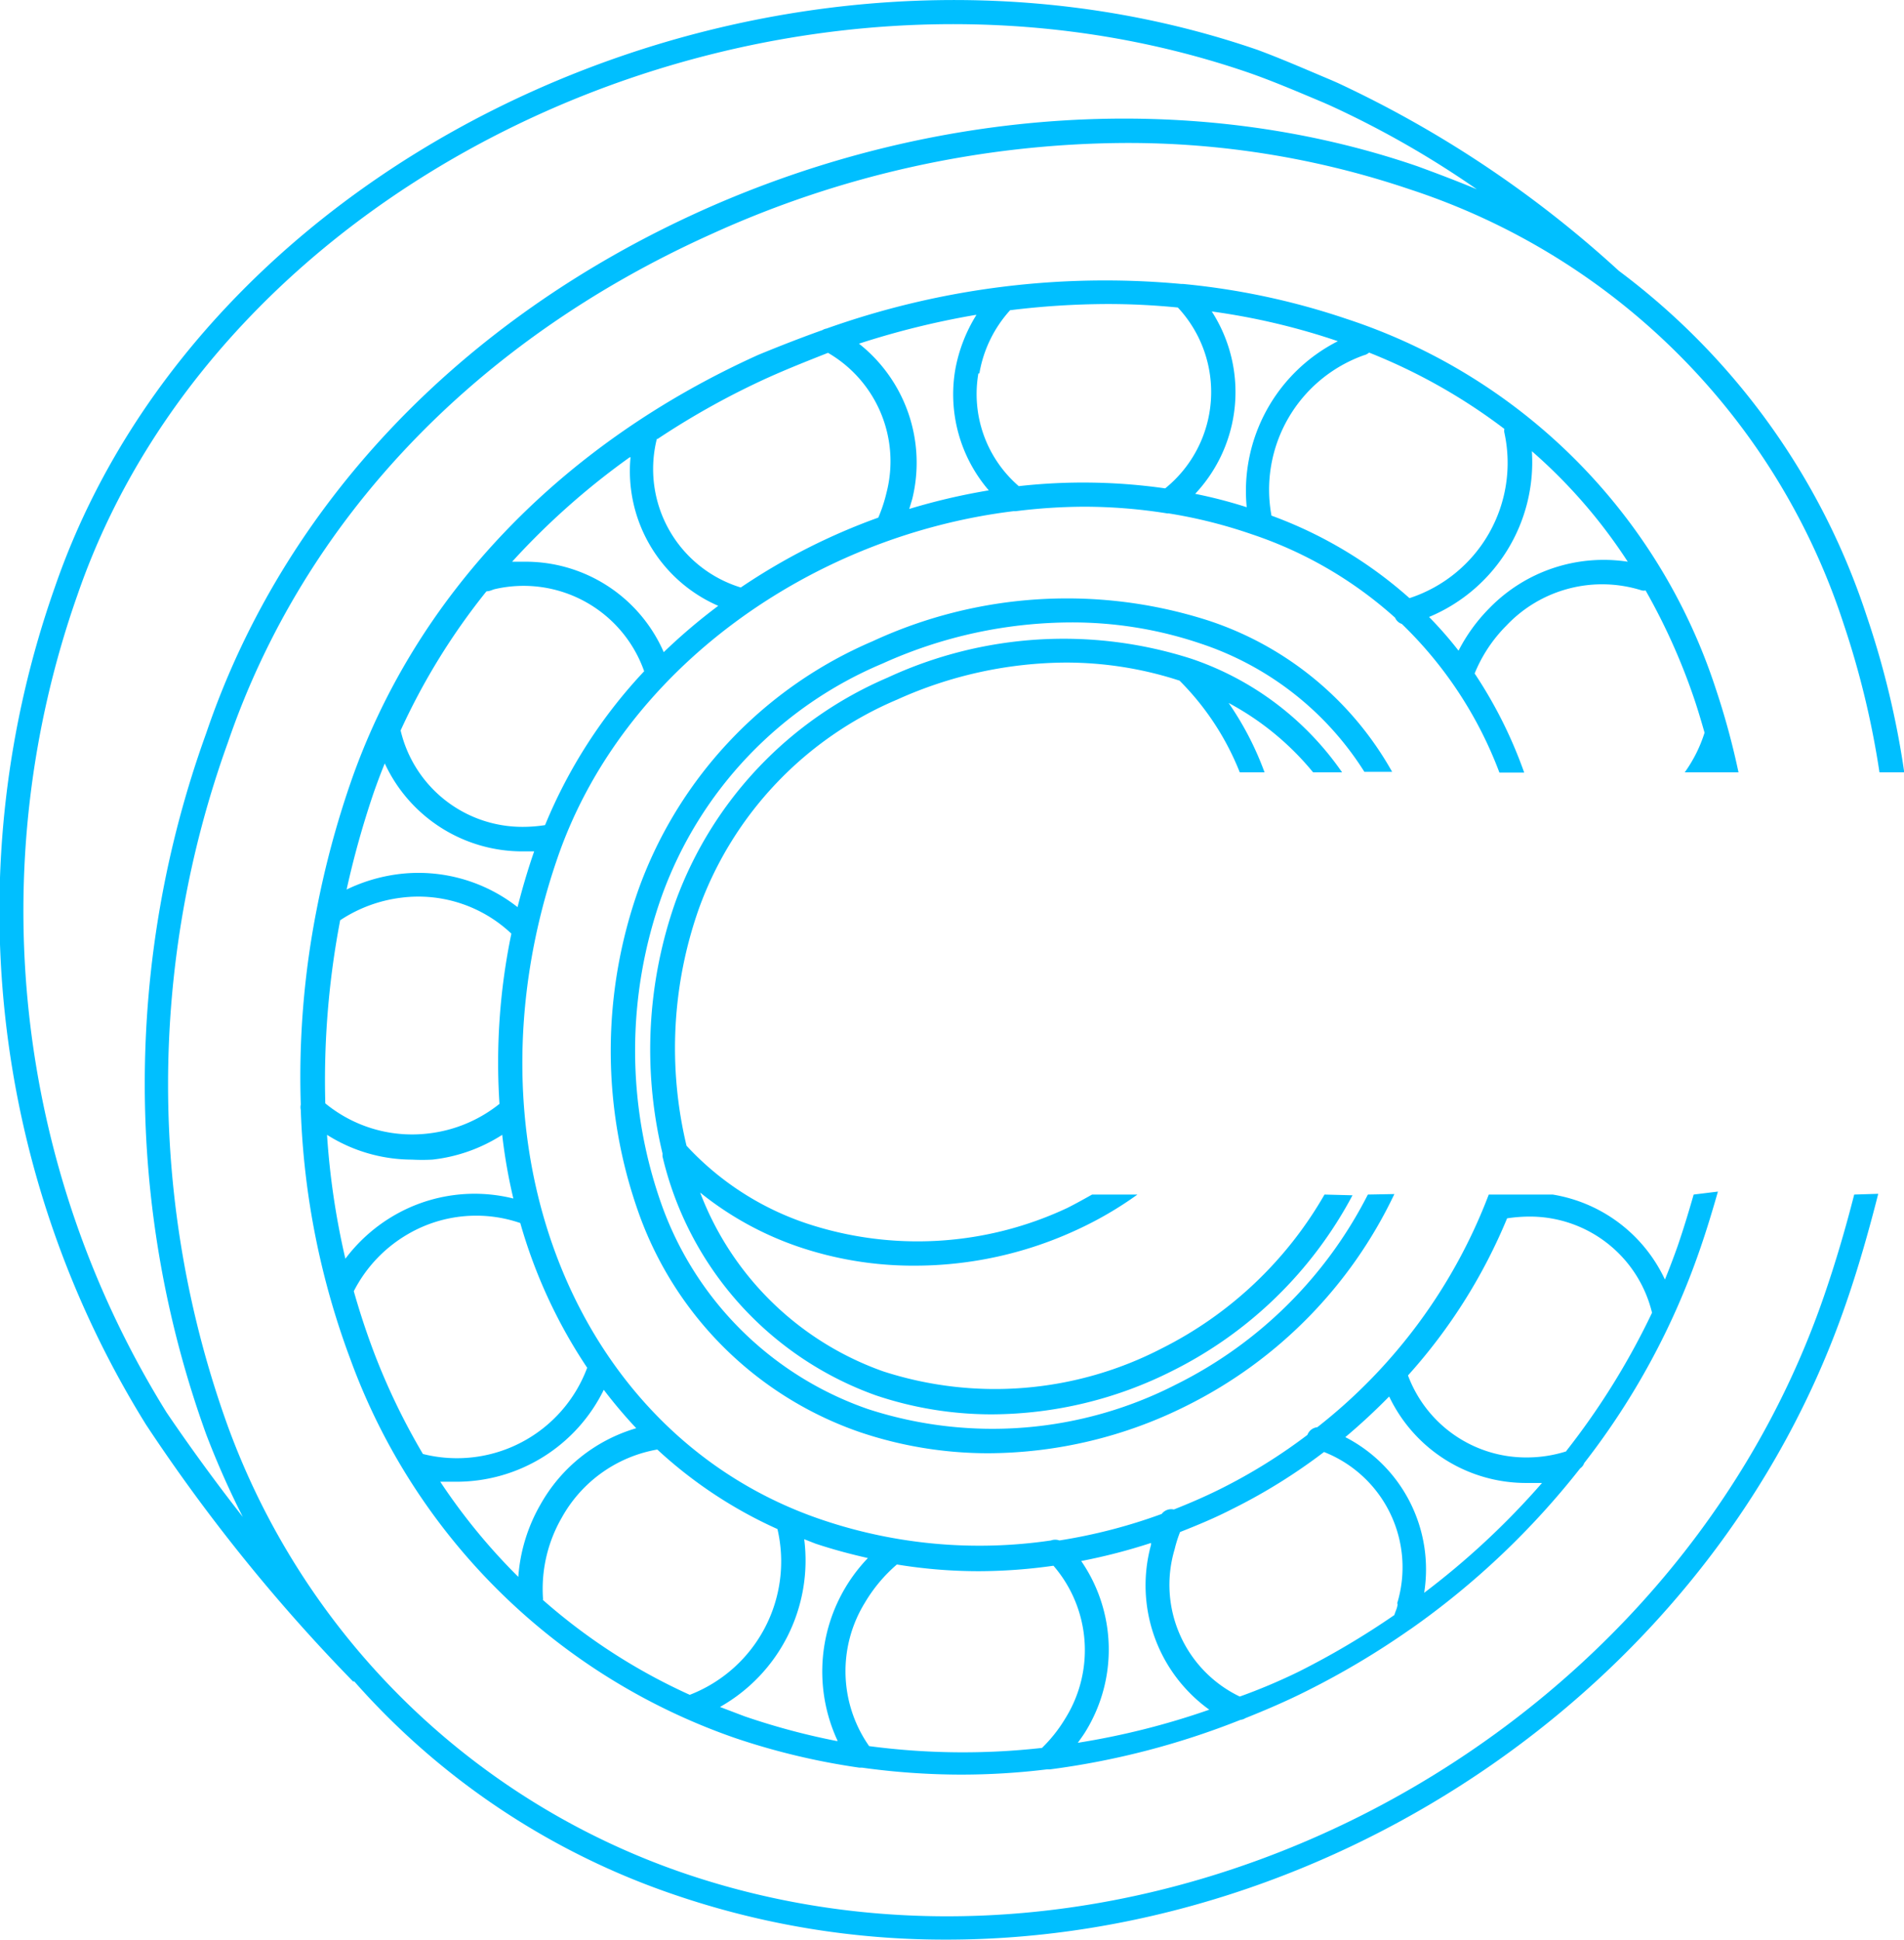
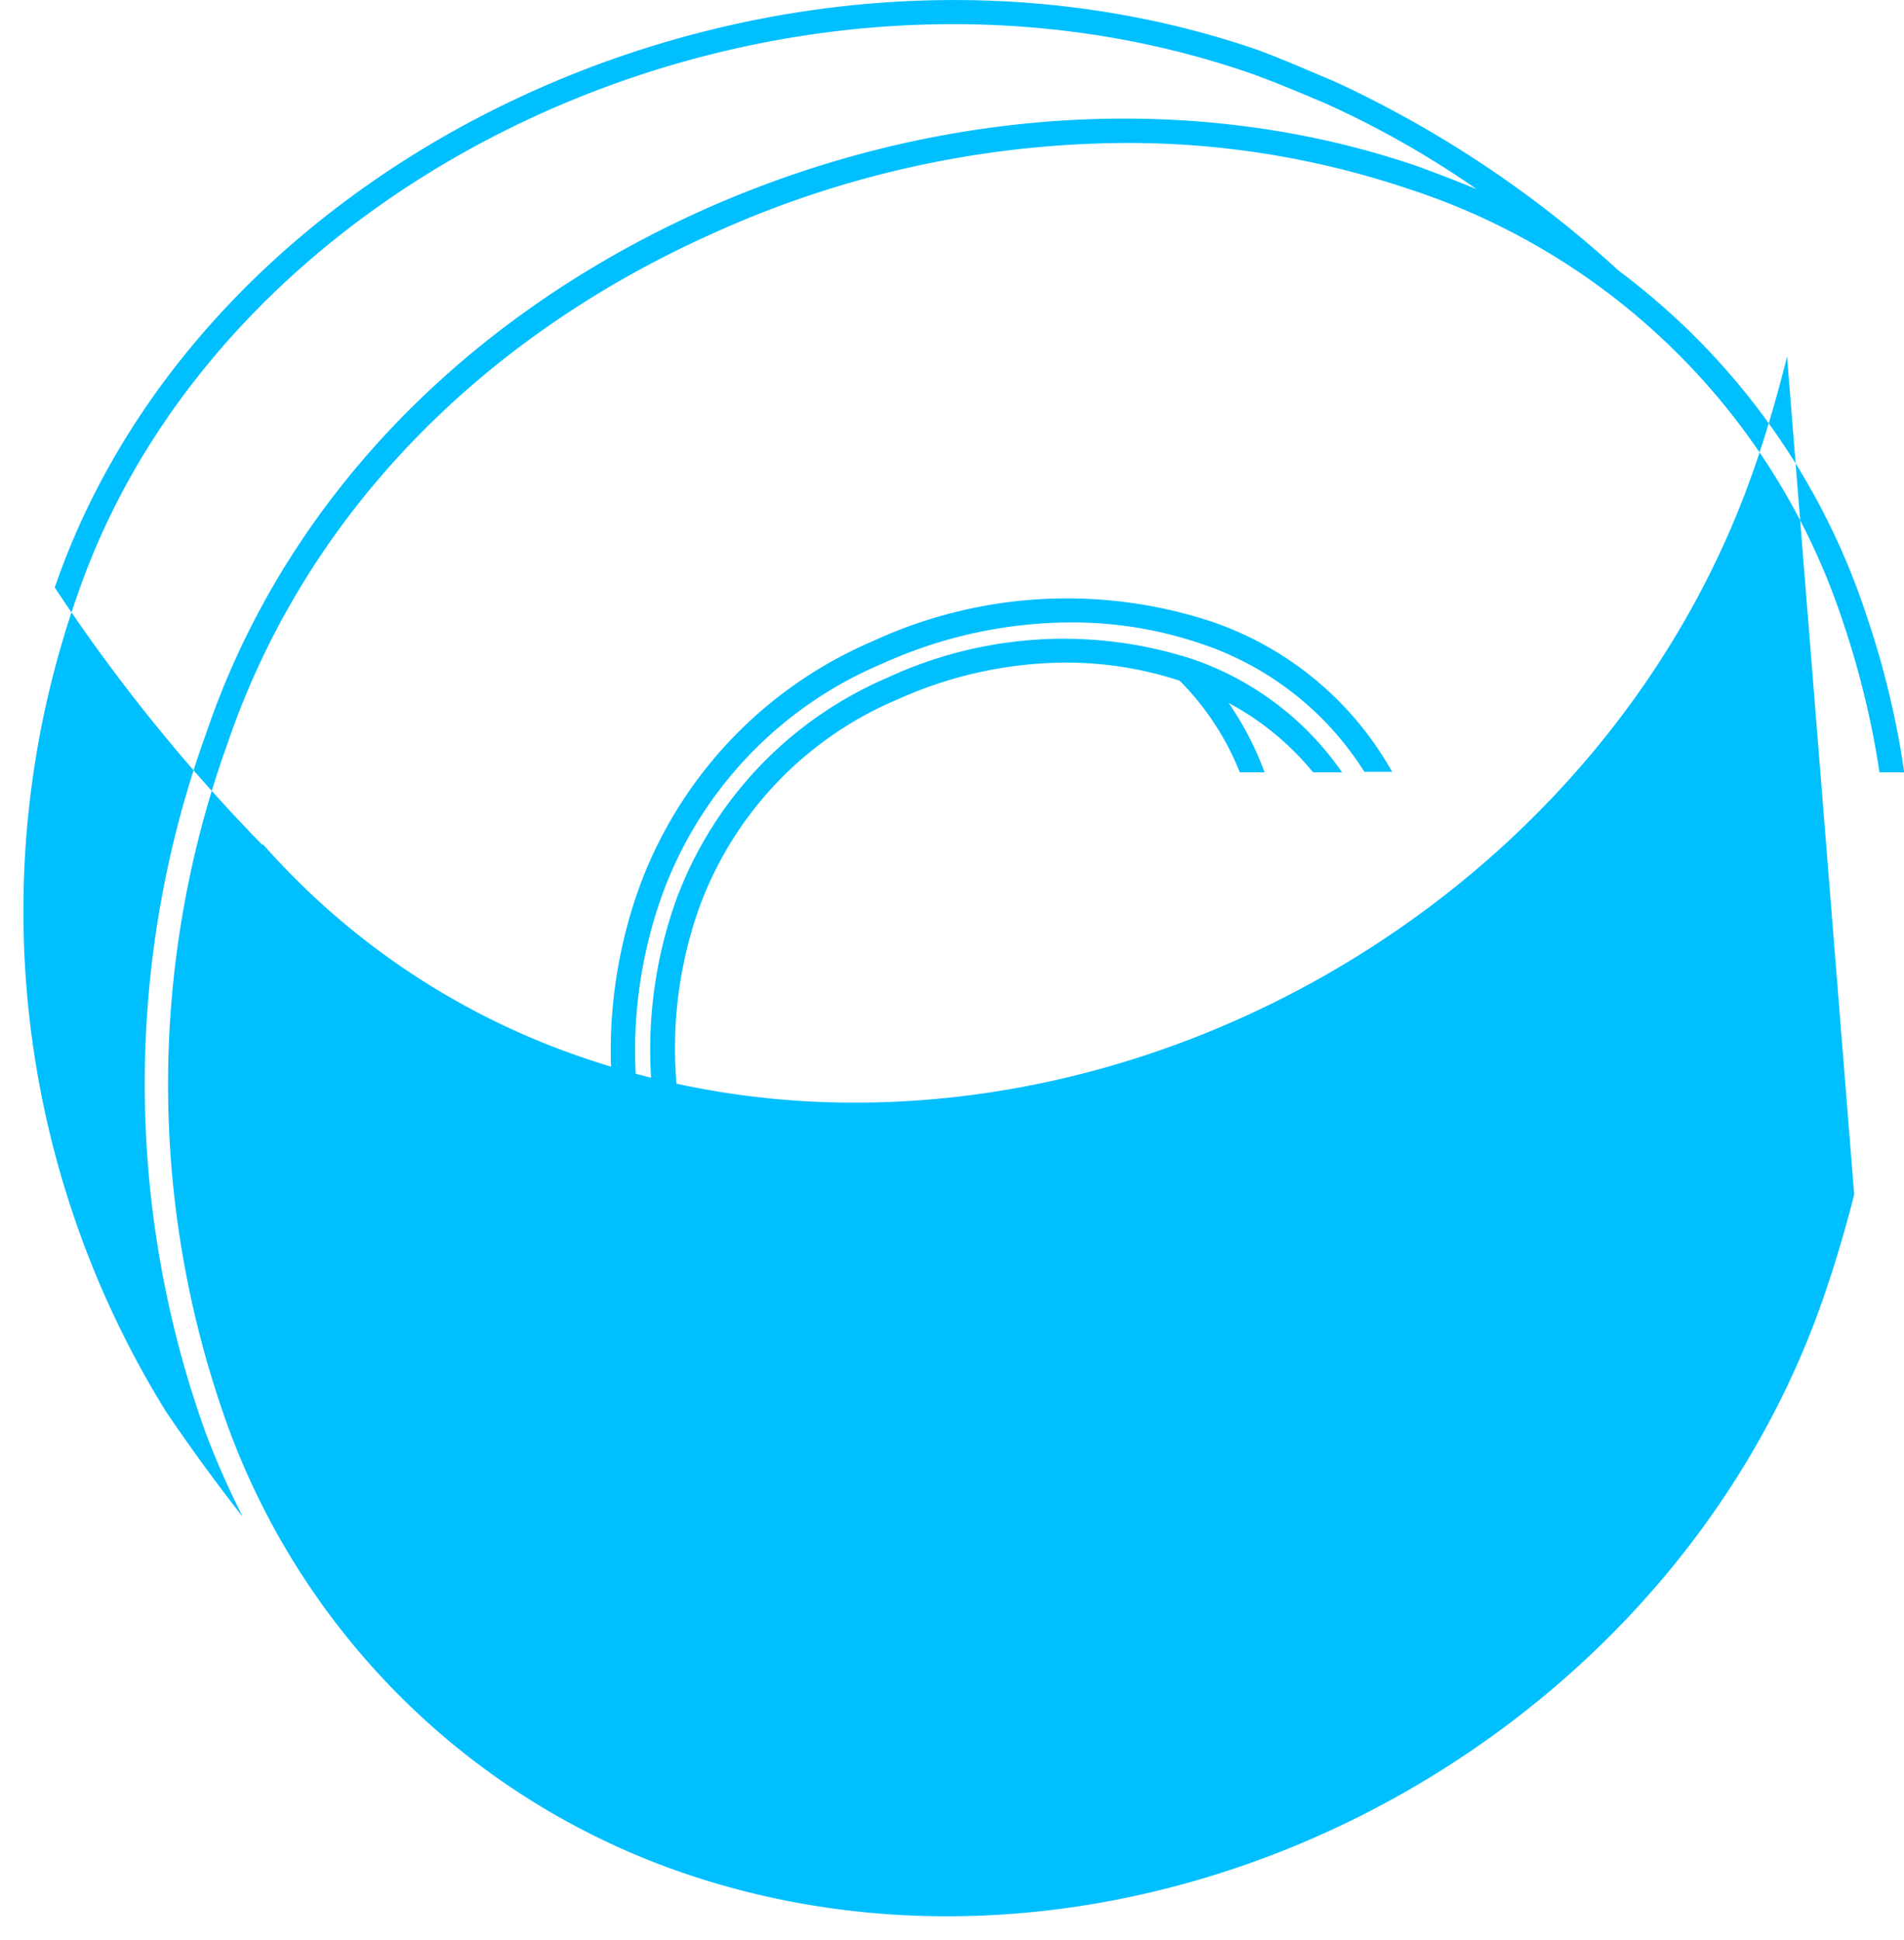
<svg xmlns="http://www.w3.org/2000/svg" version="1.1" width="76.85" height="78.31">
  <svg viewBox="0 0 76.85 78.31">
    <defs>
      <style>.cls-1{fill:#00bfff;}</style>
    </defs>
    <g id="SvgjsG1003" data-name="Vrstva 2">
      <g id="SvgjsG1002">
        <path class="cls-1" d="M53.46,48.21a15.66,15.66,0,0,1-6.59,6.22,14.64,14.64,0,0,1-11.21.92,12.29,12.29,0,0,1-7.4-7.22,13,13,0,0,0,3.95,2.18,14.4,14.4,0,0,0,4.71.77,15.55,15.55,0,0,0,6.53-1.44,14.63,14.63,0,0,0,2.46-1.43H44.08c-.34.19-.68.38-1,.54a14.22,14.22,0,0,1-10.51.63,11.62,11.62,0,0,1-4.86-3.14,16.91,16.91,0,0,1,.51-9.6,14.52,14.52,0,0,1,8-8.41A16.74,16.74,0,0,1,43,26.74a14.78,14.78,0,0,1,4.61.73,10.92,10.92,0,0,1,2.43,3.7h1a12.39,12.39,0,0,0-1.45-2.8A11.28,11.28,0,0,1,53,31.17h1.17a12.12,12.12,0,0,0-6.07-4.58h0a16.88,16.88,0,0,0-12.28.76,15.66,15.66,0,0,0-8.54,9,17.94,17.94,0,0,0-.54,10.2l0,.12a13.52,13.52,0,0,0,8.6,9.64,14.61,14.61,0,0,0,4.7.77,16.27,16.27,0,0,0,7.27-1.75,16.63,16.63,0,0,0,7.28-7.09Z" />
        <path class="cls-1" d="M55.21,48.21a17.31,17.31,0,0,1-7.73,7.66,16.25,16.25,0,0,1-12.44,1,13.55,13.55,0,0,1-8.31-8.18,18.6,18.6,0,0,1,0-12.58,16.08,16.08,0,0,1,8.89-9.33,18.56,18.56,0,0,1,7.59-1.66,16.12,16.12,0,0,1,5.24.85,12.43,12.43,0,0,1,6.62,5.18h1.12a13.24,13.24,0,0,0-7.43-6.11,18.67,18.67,0,0,0-13.54.84,17.24,17.24,0,0,0-9.41,9.91,19.51,19.51,0,0,0,0,13.25,14.49,14.49,0,0,0,8.9,8.76,16.18,16.18,0,0,0,5.19.85,18,18,0,0,0,8-1.92,18.3,18.3,0,0,0,8.38-8.54Z" />
-         <path class="cls-1" d="M68.36,48.21c-.2.7-.41,1.39-.65,2.09-.16.45-.33.9-.51,1.34a6.08,6.08,0,0,0-4.53-3.43H60.09a21.72,21.72,0,0,1-6.92,9.39.48.48,0,0,0-.4.31,22.15,22.15,0,0,1-3.51,2.18c-.62.31-1.25.58-1.88.83a.48.48,0,0,0-.49.18,21.83,21.83,0,0,1-4.13,1.07.49.49,0,0,0-.34,0,19.81,19.81,0,0,1-9.2-.82C23.22,58,18.51,46.2,22.5,34.63c2.62-7.63,10.25-13,18.41-14H41a22.75,22.75,0,0,1,2.73-.18,21.3,21.3,0,0,1,3.38.27h.06a19.79,19.79,0,0,1,3.35.84,16.42,16.42,0,0,1,5.79,3.37.44.44,0,0,0,.27.25,16.3,16.3,0,0,1,3.94,6h1a18.09,18.09,0,0,0-2-4,5.86,5.86,0,0,1,1.28-1.93,5.31,5.31,0,0,1,5.47-1.42.39.39,0,0,0,.15,0,25.24,25.24,0,0,1,1.92,4.25c.17.49.32,1,.46,1.49A5.64,5.64,0,0,1,68,31.17h1.17l0-.05v.05h1a30.51,30.51,0,0,0-.92-3.38,23.3,23.3,0,0,0-14.9-14.92,29.16,29.16,0,0,0-6.6-1.41h-.07a33.51,33.51,0,0,0-14.32,1.8.44.44,0,0,0-.16.06c-.87.31-1.74.65-2.59,1-8,3.61-13.88,9.76-16.48,17.33a37.49,37.49,0,0,0-1.35,5.06.06.06,0,0,0,0,0,35,35,0,0,0-.64,7.87.5.5,0,0,0,0,.21,31.81,31.81,0,0,0,2,10.06,25.37,25.37,0,0,0,15.55,15.3,28,28,0,0,0,5,1.19l.11,0h0a29.24,29.24,0,0,0,4,.28,28.48,28.48,0,0,0,3.44-.21h0l.13,0a31.92,31.92,0,0,0,7.7-2,.48.48,0,0,0,.2-.07c.85-.34,1.69-.7,2.52-1.12a32.76,32.76,0,0,0,4.08-2.43l.09-.06a32.27,32.27,0,0,0,6.82-6.47.41.41,0,0,0,.16-.21,29.82,29.82,0,0,0,4.65-8.56c.28-.8.52-1.6.75-2.4Zm-6.53-30a21.23,21.23,0,0,1,3.87,4.46,6.43,6.43,0,0,0-5.59,1.88,6.92,6.92,0,0,0-1.24,1.71,15.44,15.44,0,0,0-1.19-1.36,6.77,6.77,0,0,0,4.15-6.69Zm-6.75-3.88a.52.52,0,0,0,.18-.1,23.09,23.09,0,0,1,5.46,3.08.38.38,0,0,0,0,.15,5.74,5.74,0,0,1-3.83,6.68,17.31,17.31,0,0,0-5.57-3.33,5.76,5.76,0,0,1,3.75-6.48ZM54,13.77a6.78,6.78,0,0,0-3.68,6.7,19.27,19.27,0,0,0-2.08-.54,6,6,0,0,0,.67-7.36A27.32,27.32,0,0,1,54,13.77Zm-14.47,1.3a5.06,5.06,0,0,1,1.24-2.55,32.66,32.66,0,0,1,3.93-.25c1,0,1.9.05,2.84.14a5,5,0,0,1-.51,7.3,23.39,23.39,0,0,0-5.91-.09A4.91,4.91,0,0,1,39.49,15.07Zm-.12-2.36a6.29,6.29,0,0,0-.85,2.19,5.94,5.94,0,0,0,1.35,4.89,25.33,25.33,0,0,0-3.21.75l.12-.4a6.12,6.12,0,0,0-2.15-6.27A33.41,33.41,0,0,1,39.37,12.71Zm-12.86,5A31.77,31.77,0,0,1,31,15.24c.8-.36,1.61-.68,2.42-1a5.06,5.06,0,0,1,2.36,5.65,6,6,0,0,1-.33,1,0,0,0,0,0,0,0,25,25,0,0,0-5.55,2.82A5,5,0,0,1,26.51,17.72Zm-1.1.74a5.93,5.93,0,0,0,3.54,6,23.33,23.33,0,0,0-2.2,1.87,6.08,6.08,0,0,0-5.63-3.65c-.17,0-.33,0-.49,0A29.94,29.94,0,0,1,25.41,18.46Zm-5.78,5.41c.11,0,.22-.07.33-.09a5.16,5.16,0,0,1,6,3.32,20.37,20.37,0,0,0-4,6.21,5.81,5.81,0,0,1-.83.07,5.05,5.05,0,0,1-5-3.89s0,0,0,0A26.61,26.61,0,0,1,19.63,23.87ZM15.08,32c.14-.4.29-.8.45-1.19a6.12,6.12,0,0,0,5.59,3.55l.44,0c-.26.75-.48,1.5-.67,2.25a6.48,6.48,0,0,0-4.82-1.33,6.76,6.76,0,0,0-2.08.62A36.83,36.83,0,0,1,15.08,32Zm-1.35,5.14a5.72,5.72,0,0,1,2.46-.91,5.46,5.46,0,0,1,4.45,1.45,25.6,25.6,0,0,0-.48,6.87,5.61,5.61,0,0,1-2.83,1.19,5.52,5.52,0,0,1-4.2-1.21A34.35,34.35,0,0,1,13.73,37.14Zm.21,13.66a30.88,30.88,0,0,1-.74-5,6.43,6.43,0,0,0,3.43,1,7.67,7.67,0,0,0,.82,0,6.53,6.53,0,0,0,2.82-1,21.91,21.91,0,0,0,.45,2.57A6.47,6.47,0,0,0,16,49,6.6,6.6,0,0,0,13.94,50.8Zm1.15,3.77q-.46-1.22-.81-2.46a5.61,5.61,0,0,1,2.18-2.3A5.47,5.47,0,0,1,21,49.36a20.64,20.64,0,0,0,2.7,5.84,5.61,5.61,0,0,1-6.63,3.48A26.87,26.87,0,0,1,15.09,54.57Zm5.83,9.07a24.41,24.41,0,0,1-3.15-3.84c.23,0,.45,0,.67,0a6.62,6.62,0,0,0,5.93-3.71,19.5,19.5,0,0,0,1.31,1.55,6.54,6.54,0,0,0-3.86,3.07A6.83,6.83,0,0,0,20.92,63.64Zm1,.92a5.75,5.75,0,0,1,.76-3.32,5.49,5.49,0,0,1,3.85-2.74,18,18,0,0,0,4.85,3.21,5.77,5.77,0,0,1-3.54,6.69A23.8,23.8,0,0,1,21.9,64.56Zm11.88,5.71a28.13,28.13,0,0,1-3.74-1l-1-.38a6.79,6.79,0,0,0,3.4-6.77l.46.18c.69.23,1.4.42,2.11.58a6.62,6.62,0,0,0-1.23,7.36Zm8.28.27a28.73,28.73,0,0,1-7-.07,5.27,5.27,0,0,1-.17-5.79,6.18,6.18,0,0,1,1.29-1.54,20.37,20.37,0,0,0,3.32.27,21.63,21.63,0,0,0,3-.22A5.21,5.21,0,0,1,43,69.35,5.87,5.87,0,0,1,42.06,70.54Zm1.42-.2c.12-.17.24-.33.34-.5A6.3,6.3,0,0,0,43.64,63a23.36,23.36,0,0,0,2.82-.73.25.25,0,0,0,0,.07A6.18,6.18,0,0,0,48.81,69,30.66,30.66,0,0,1,43.48,70.34Zm12.91-5.62c0,.16-.09.31-.13.46a32.54,32.54,0,0,1-3.87,2.29q-1.17.57-2.37,1a5,5,0,0,1-2.63-5.94,5.19,5.19,0,0,1,.22-.7c.71-.28,1.41-.57,2.09-.92a22.9,22.9,0,0,0,3.72-2.31A5,5,0,0,1,56.39,64.72Zm1.07-.42A6,6,0,0,0,54.3,58c.62-.52,1.21-1.07,1.77-1.64a6.12,6.12,0,0,0,5.56,3.49c.2,0,.41,0,.61,0A31.59,31.59,0,0,1,57.46,64.3Zm5.75-5.73a5.27,5.27,0,0,1-1.58.25,5.09,5.09,0,0,1-4.82-3.31,22.1,22.1,0,0,0,4-6.34,6,6,0,0,1,.85-.07,5.07,5.07,0,0,1,5,3.88A29.7,29.7,0,0,1,63.21,58.57Z" />
-         <path class="cls-1" d="M74.84,48.21c-.35,1.37-.75,2.74-1.22,4.1-6.41,18.63-28,29.5-46.1,23.26a29.9,29.9,0,0,1-18.32-18,40.64,40.64,0,0,1,0-27.61c3.08-9,10-16.24,19.53-20.52A40.76,40.76,0,0,1,45.39,5.77,35.46,35.46,0,0,1,56.9,7.64,27.35,27.35,0,0,1,74.41,25.17a35.28,35.28,0,0,1,1.45,6h1a35.33,35.33,0,0,0-1.52-6.32,28.41,28.41,0,0,0-10-13.92A44.8,44.8,0,0,0,54,3.35l-.25-.11c-1-.42-2-.86-3-1.23C31.52-4.6,8.39,5.74,2.21,23.71A39.28,39.28,0,0,0,5.89,57.49a70.33,70.33,0,0,0,8.36,10.37l.05,0a30.14,30.14,0,0,0,12.9,8.6,33.7,33.7,0,0,0,11,1.82c15.56,0,31-10.24,36.31-25.68.51-1.47.94-3,1.3-4.42ZM6.72,57A38.35,38.35,0,0,1,3.13,24C9.15,6.54,31.69-3.51,50.42,2.94c1,.35,2,.78,3,1.2l.25.11a38.38,38.38,0,0,1,5.94,3.39C58.82,7.31,58,7,57.21,6.71c-9-3.09-19.5-2.43-28.89,1.79-9.76,4.4-16.88,11.89-20,21.1a41.6,41.6,0,0,0,0,28.28,34.81,34.81,0,0,0,1.48,3.34C8.27,59.27,7.12,57.59,6.72,57Z" />
+         <path class="cls-1" d="M74.84,48.21c-.35,1.37-.75,2.74-1.22,4.1-6.41,18.63-28,29.5-46.1,23.26a29.9,29.9,0,0,1-18.32-18,40.64,40.64,0,0,1,0-27.61c3.08-9,10-16.24,19.53-20.52A40.76,40.76,0,0,1,45.39,5.77,35.46,35.46,0,0,1,56.9,7.64,27.35,27.35,0,0,1,74.41,25.17a35.28,35.28,0,0,1,1.45,6h1a35.33,35.33,0,0,0-1.52-6.32,28.41,28.41,0,0,0-10-13.92A44.8,44.8,0,0,0,54,3.35l-.25-.11c-1-.42-2-.86-3-1.23C31.52-4.6,8.39,5.74,2.21,23.71a70.33,70.33,0,0,0,8.36,10.37l.05,0a30.14,30.14,0,0,0,12.9,8.6,33.7,33.7,0,0,0,11,1.82c15.56,0,31-10.24,36.31-25.68.51-1.47.94-3,1.3-4.42ZM6.72,57A38.35,38.35,0,0,1,3.13,24C9.15,6.54,31.69-3.51,50.42,2.94c1,.35,2,.78,3,1.2l.25.11a38.38,38.38,0,0,1,5.94,3.39C58.82,7.31,58,7,57.21,6.71c-9-3.09-19.5-2.43-28.89,1.79-9.76,4.4-16.88,11.89-20,21.1a41.6,41.6,0,0,0,0,28.28,34.81,34.81,0,0,0,1.48,3.34C8.27,59.27,7.12,57.59,6.72,57Z" />
      </g>
    </g>
  </svg>
  <style>@media (prefers-color-scheme: light) { :root { filter: none; } }
@media (prefers-color-scheme: dark) { :root { filter: none; } }
</style>
</svg>